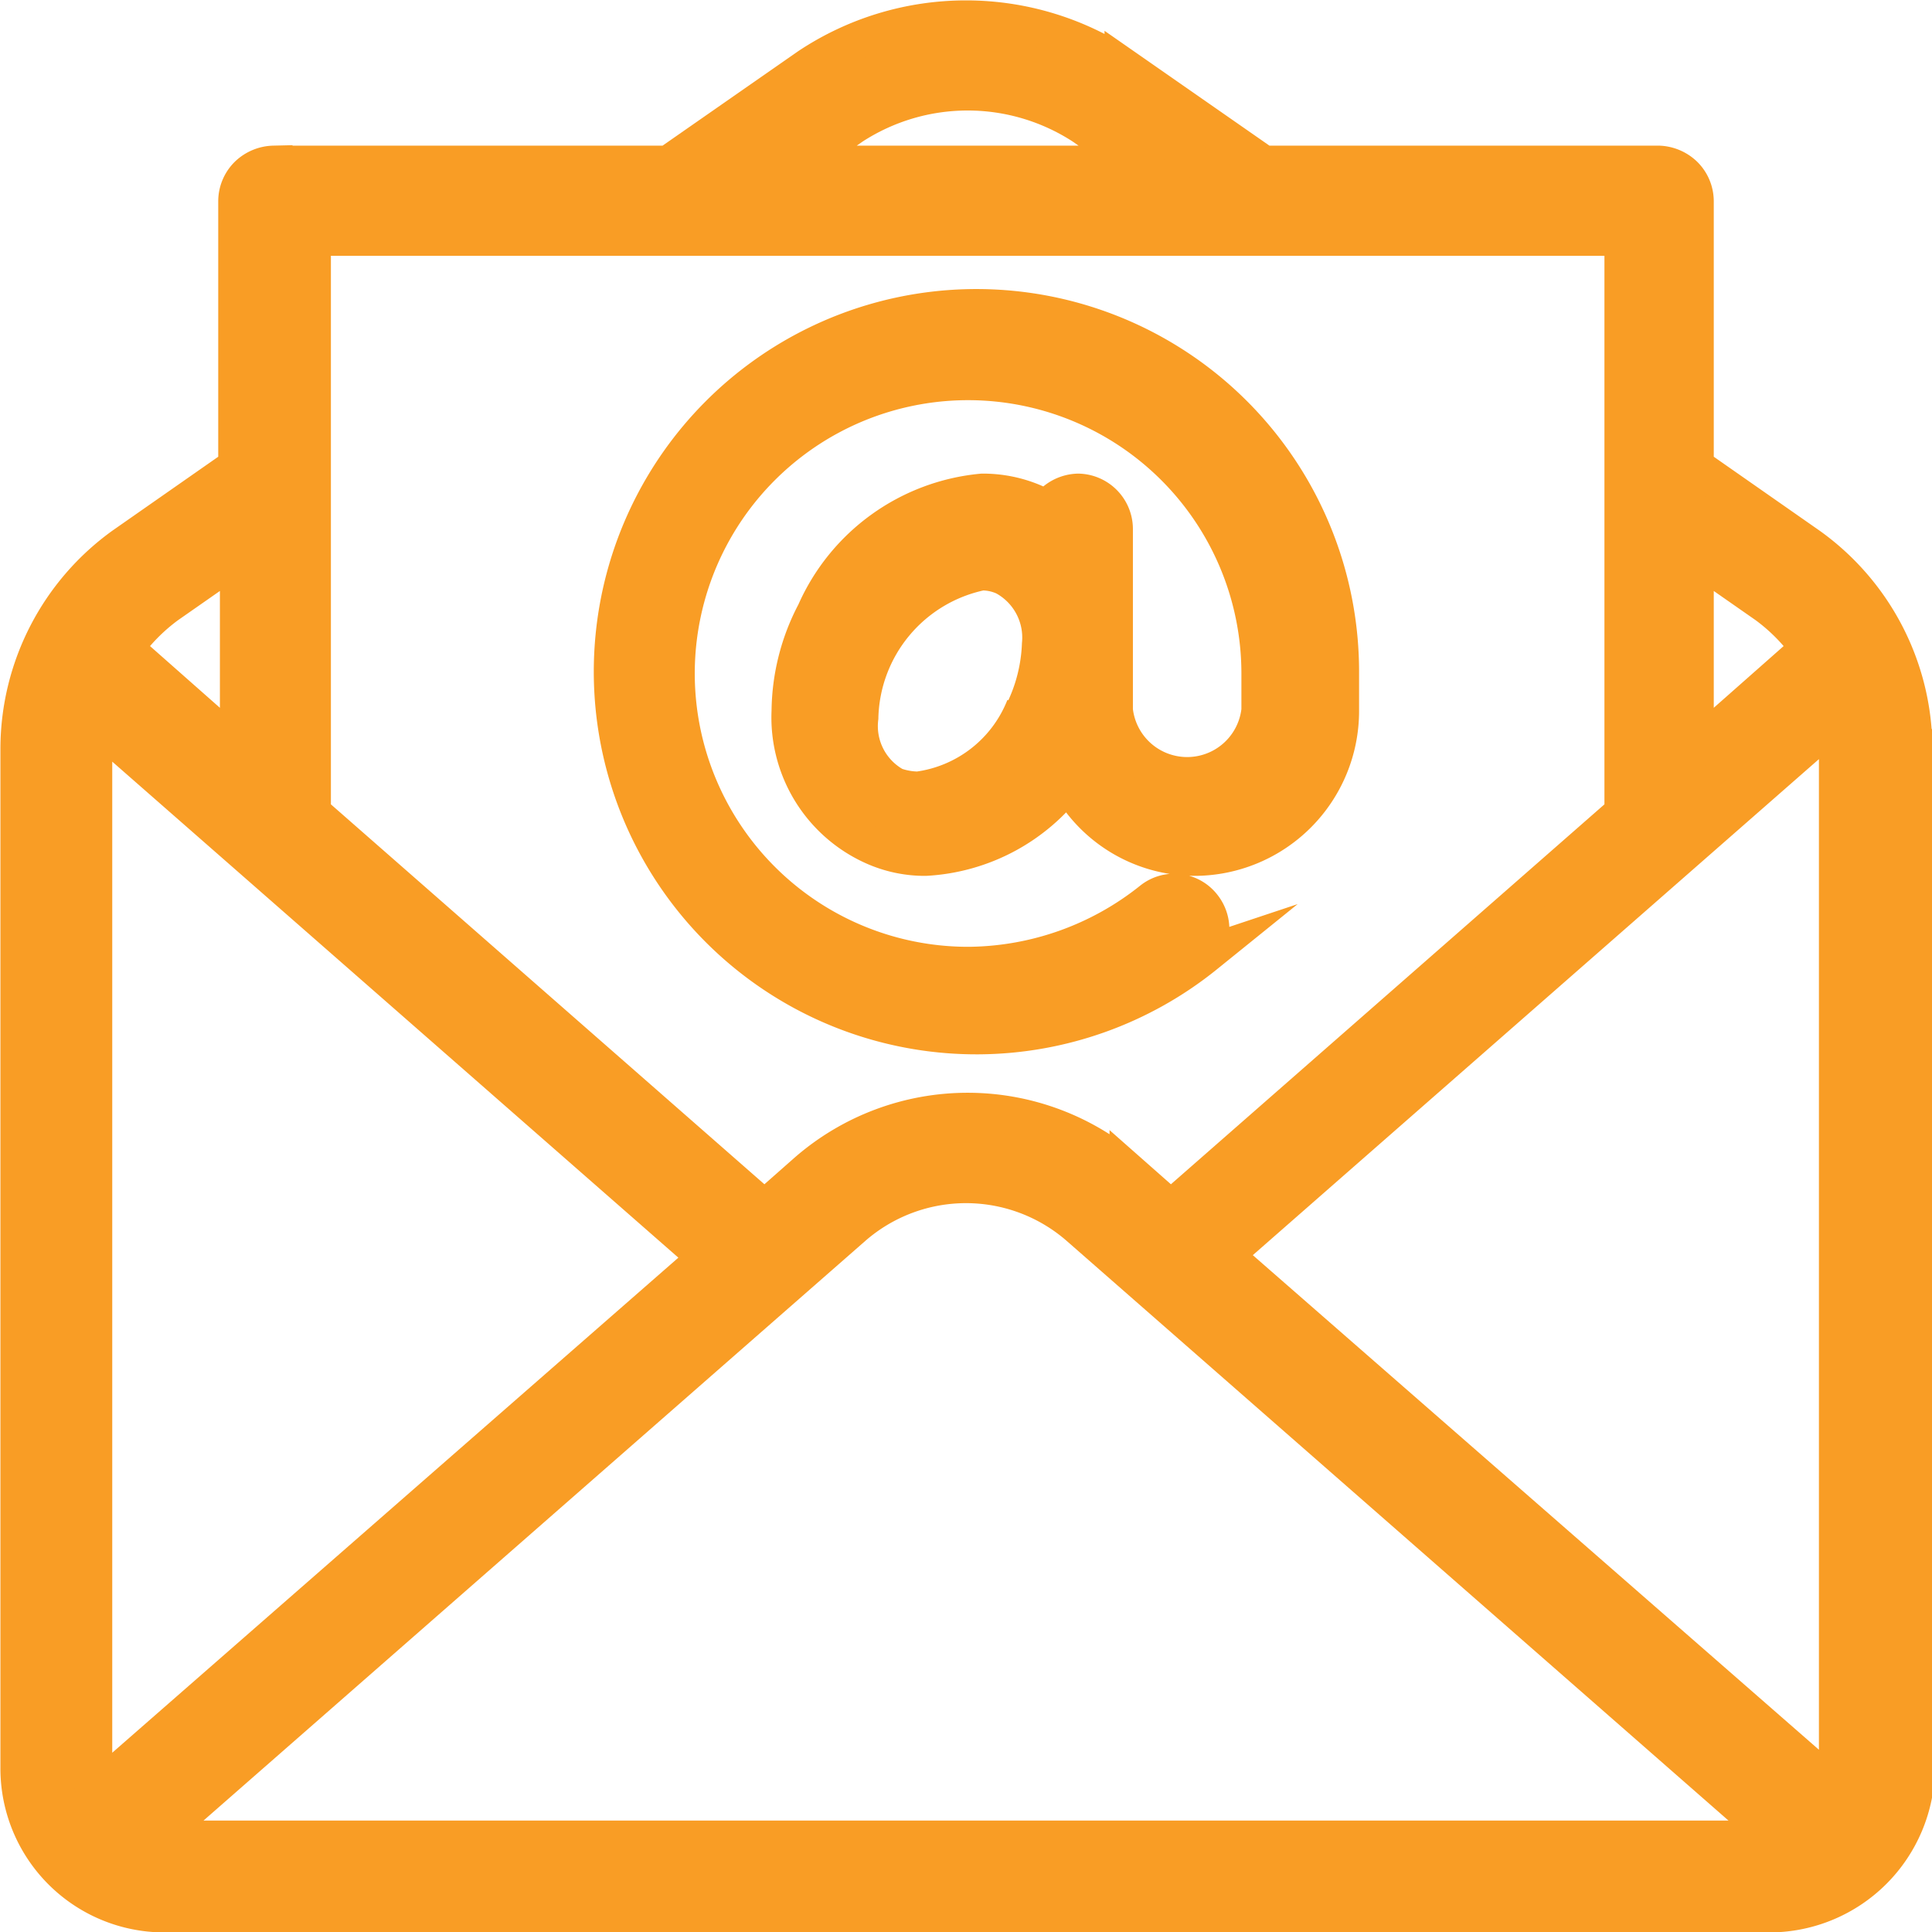
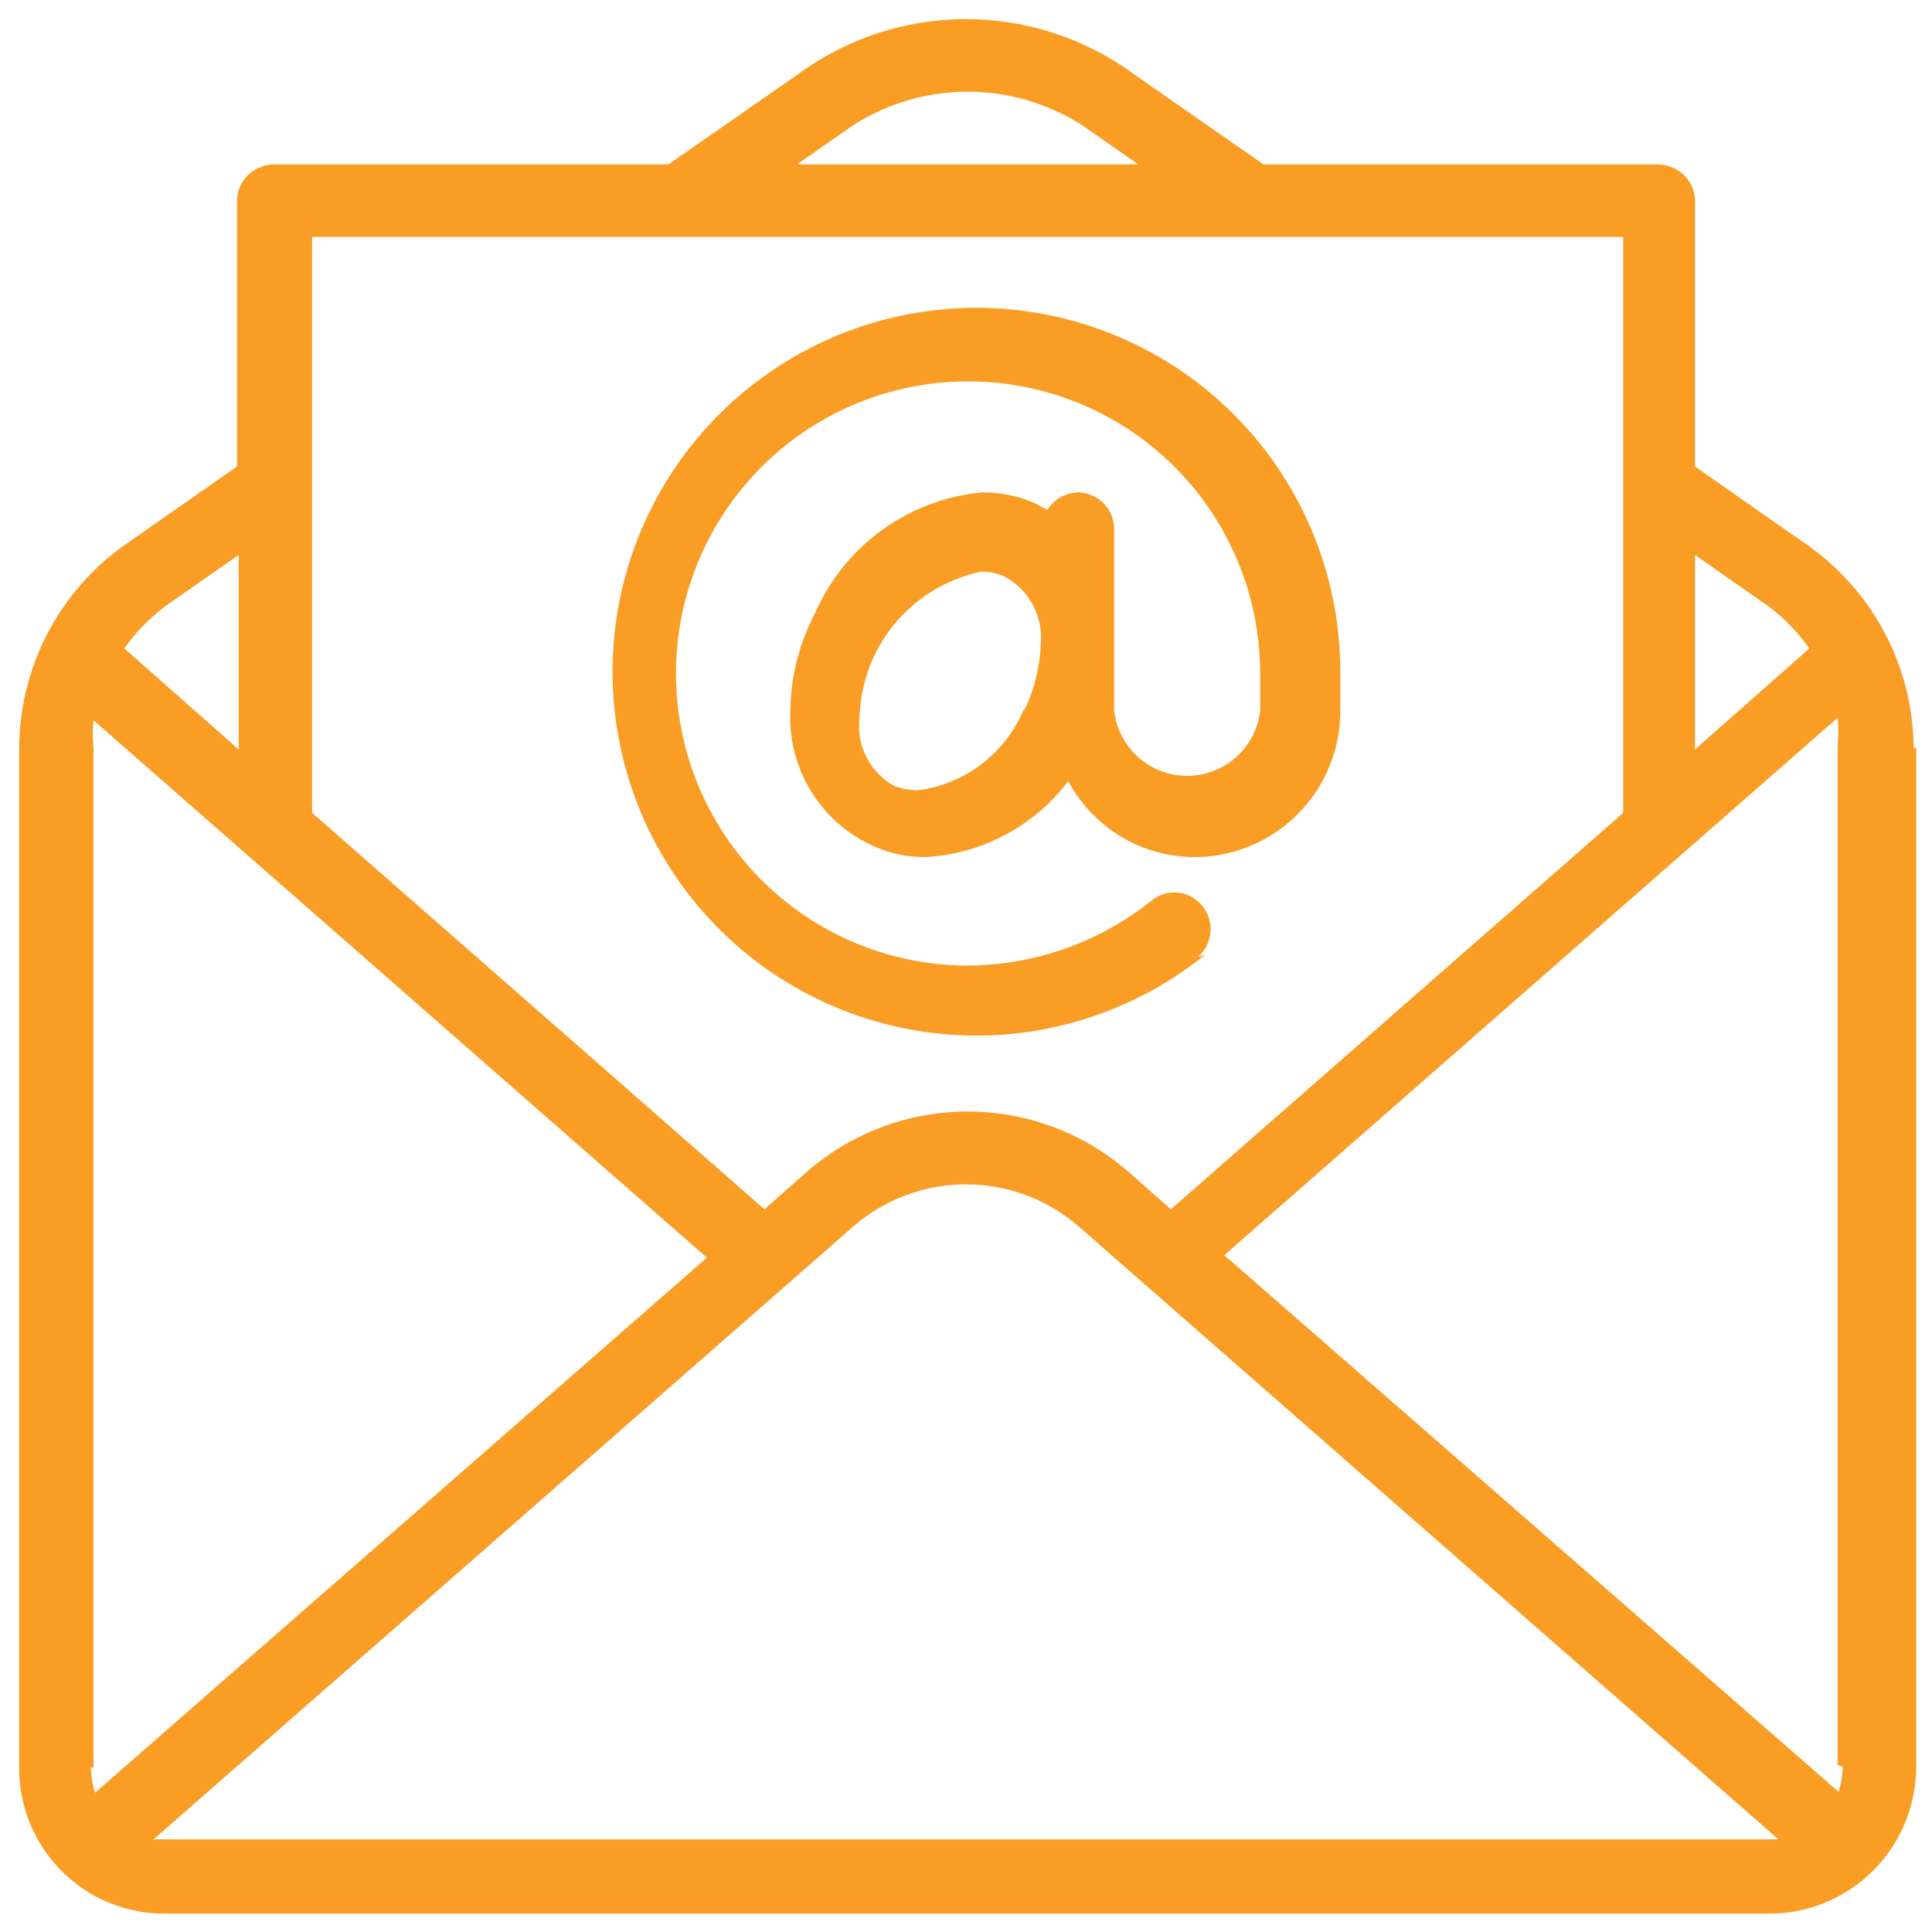
<svg xmlns="http://www.w3.org/2000/svg" id="Layer_1" data-name="Layer 1" viewBox="0 0 23.15 23.15">
  <defs>
    <style>.cls-1{fill:#f99d25;}.cls-2{fill:none;stroke:#f99d25;stroke-miterlimit:10;stroke-width:0.45px;}</style>
  </defs>
  <path class="cls-1" d="M689.72,399.92a3,3,0,0,0-1.26-2.42l-1.36-.95v-3.18a.44.44,0,0,0-.13-.31.46.46,0,0,0-.31-.13h-4.73l-1.68-1.17a3.4,3.4,0,0,0-3.77,0l-1.68,1.17h-4.73a.46.46,0,0,0-.31.13.44.44,0,0,0-.13.31v3.18l-1.36.95a3,3,0,0,0-1.25,2.42v12.22a1.74,1.74,0,0,0,1.74,1.75H688a1.76,1.76,0,0,0,1.75-1.75V399.92Zm-2.62-2.31.86.6a2.29,2.29,0,0,1,.51.52l-1.37,1.21v-2.33ZM677,392.47a2.54,2.54,0,0,1,2.77,0l.66.46h-4.09l.66-.46Zm-6.47,1.33h15.71v6.9l-5.42,4.75-.51-.45a2.93,2.93,0,0,0-3.85,0l-.51.45-5.42-4.75v-6.9Zm-1.74,4.41.86-.6v2.33l-1.37-1.21a2.29,2.29,0,0,1,.51-.52Zm-.88,13.93V399.92a1.84,1.84,0,0,1,0-.33l7.35,6.44-7.33,6.41a1,1,0,0,1-.05-.3ZM688,413H668.63l8.38-7.34a2.06,2.06,0,0,1,2.71,0L688.1,413Zm.87-.87a1,1,0,0,1-.05.3L681.46,406l7.35-6.44a1.84,1.84,0,0,1,0,.33v12.22Zm-7.73-9.7a.44.44,0,0,0,.06-.61.43.43,0,0,0-.61-.07h0a3.56,3.56,0,0,1-2.19.78,3.5,3.5,0,1,1,3.49-3.5v.44a.88.88,0,0,1-1.75,0V397.3a.44.44,0,0,0-.43-.44.45.45,0,0,0-.37.21l-.15-.08a1.55,1.55,0,0,0-.63-.13,2.43,2.43,0,0,0-2,1.44,2.58,2.58,0,0,0-.3,1.18,1.69,1.69,0,0,0,1,1.62,1.5,1.5,0,0,0,.62.13,2.3,2.3,0,0,0,1.71-.91,1.72,1.72,0,0,0,1.51.91,1.75,1.75,0,0,0,1.75-1.75V399a4.36,4.36,0,1,0-1.62,3.4Zm-2.07-3h0a1.6,1.6,0,0,1-1.28,1,.87.87,0,0,1-.28-.05.82.82,0,0,1-.42-.82,1.83,1.83,0,0,1,1.46-1.75h0a.64.64,0,0,1,.28.06.83.83,0,0,1,.43.81,2,2,0,0,1-.2.8Z" transform="translate(-666.79 -390.96)" />
-   <path class="cls-2" d="M689.72,399.92a3,3,0,0,0-1.26-2.42l-1.36-.95v-3.18a.44.44,0,0,0-.13-.31.46.46,0,0,0-.31-.13h-4.73l-1.68-1.17a3.4,3.4,0,0,0-3.77,0l-1.68,1.17h-4.73a.46.46,0,0,0-.31.13.44.44,0,0,0-.13.31v3.18l-1.36.95a3,3,0,0,0-1.25,2.42v12.22a1.74,1.74,0,0,0,1.74,1.75H688a1.76,1.76,0,0,0,1.75-1.75V399.92Zm-2.62-2.31.86.6a2.29,2.29,0,0,1,.51.52l-1.37,1.21v-2.33ZM677,392.47a2.54,2.54,0,0,1,2.77,0l.66.46h-4.09l.66-.46Zm-6.47,1.33h15.71v6.9l-5.42,4.75-.51-.45a2.93,2.93,0,0,0-3.85,0l-.51.45-5.42-4.75v-6.9Zm-1.74,4.41.86-.6v2.33l-1.37-1.21a2.29,2.29,0,0,1,.51-.52Zm-.88,13.93V399.92a1.84,1.84,0,0,1,0-.33l7.35,6.44-7.33,6.41a1,1,0,0,1-.05-.3ZM688,413H668.63l8.38-7.34a2.06,2.06,0,0,1,2.71,0L688.1,413Zm.87-.87a1,1,0,0,1-.05.3L681.46,406l7.35-6.44a1.84,1.84,0,0,1,0,.33v12.22Zm-7.73-9.7a.44.44,0,0,0,.06-.61.43.43,0,0,0-.61-.07h0a3.56,3.56,0,0,1-2.19.78,3.5,3.5,0,1,1,3.49-3.5v.44a.88.88,0,0,1-1.75,0V397.3a.44.44,0,0,0-.43-.44.45.45,0,0,0-.37.21l-.15-.08a1.55,1.55,0,0,0-.63-.13,2.43,2.43,0,0,0-2,1.44,2.58,2.58,0,0,0-.3,1.18,1.69,1.69,0,0,0,1,1.62,1.5,1.5,0,0,0,.62.13,2.3,2.3,0,0,0,1.71-.91,1.72,1.72,0,0,0,1.51.91,1.75,1.75,0,0,0,1.75-1.75V399a4.36,4.36,0,1,0-1.62,3.4Zm-2.07-3h0a1.6,1.6,0,0,1-1.28,1,.87.87,0,0,1-.28-.05.82.82,0,0,1-.42-.82,1.83,1.83,0,0,1,1.46-1.75h0a.64.64,0,0,1,.28.06.83.83,0,0,1,.43.81,2,2,0,0,1-.2.8Z" transform="translate(-666.79 -390.96)" />
</svg>